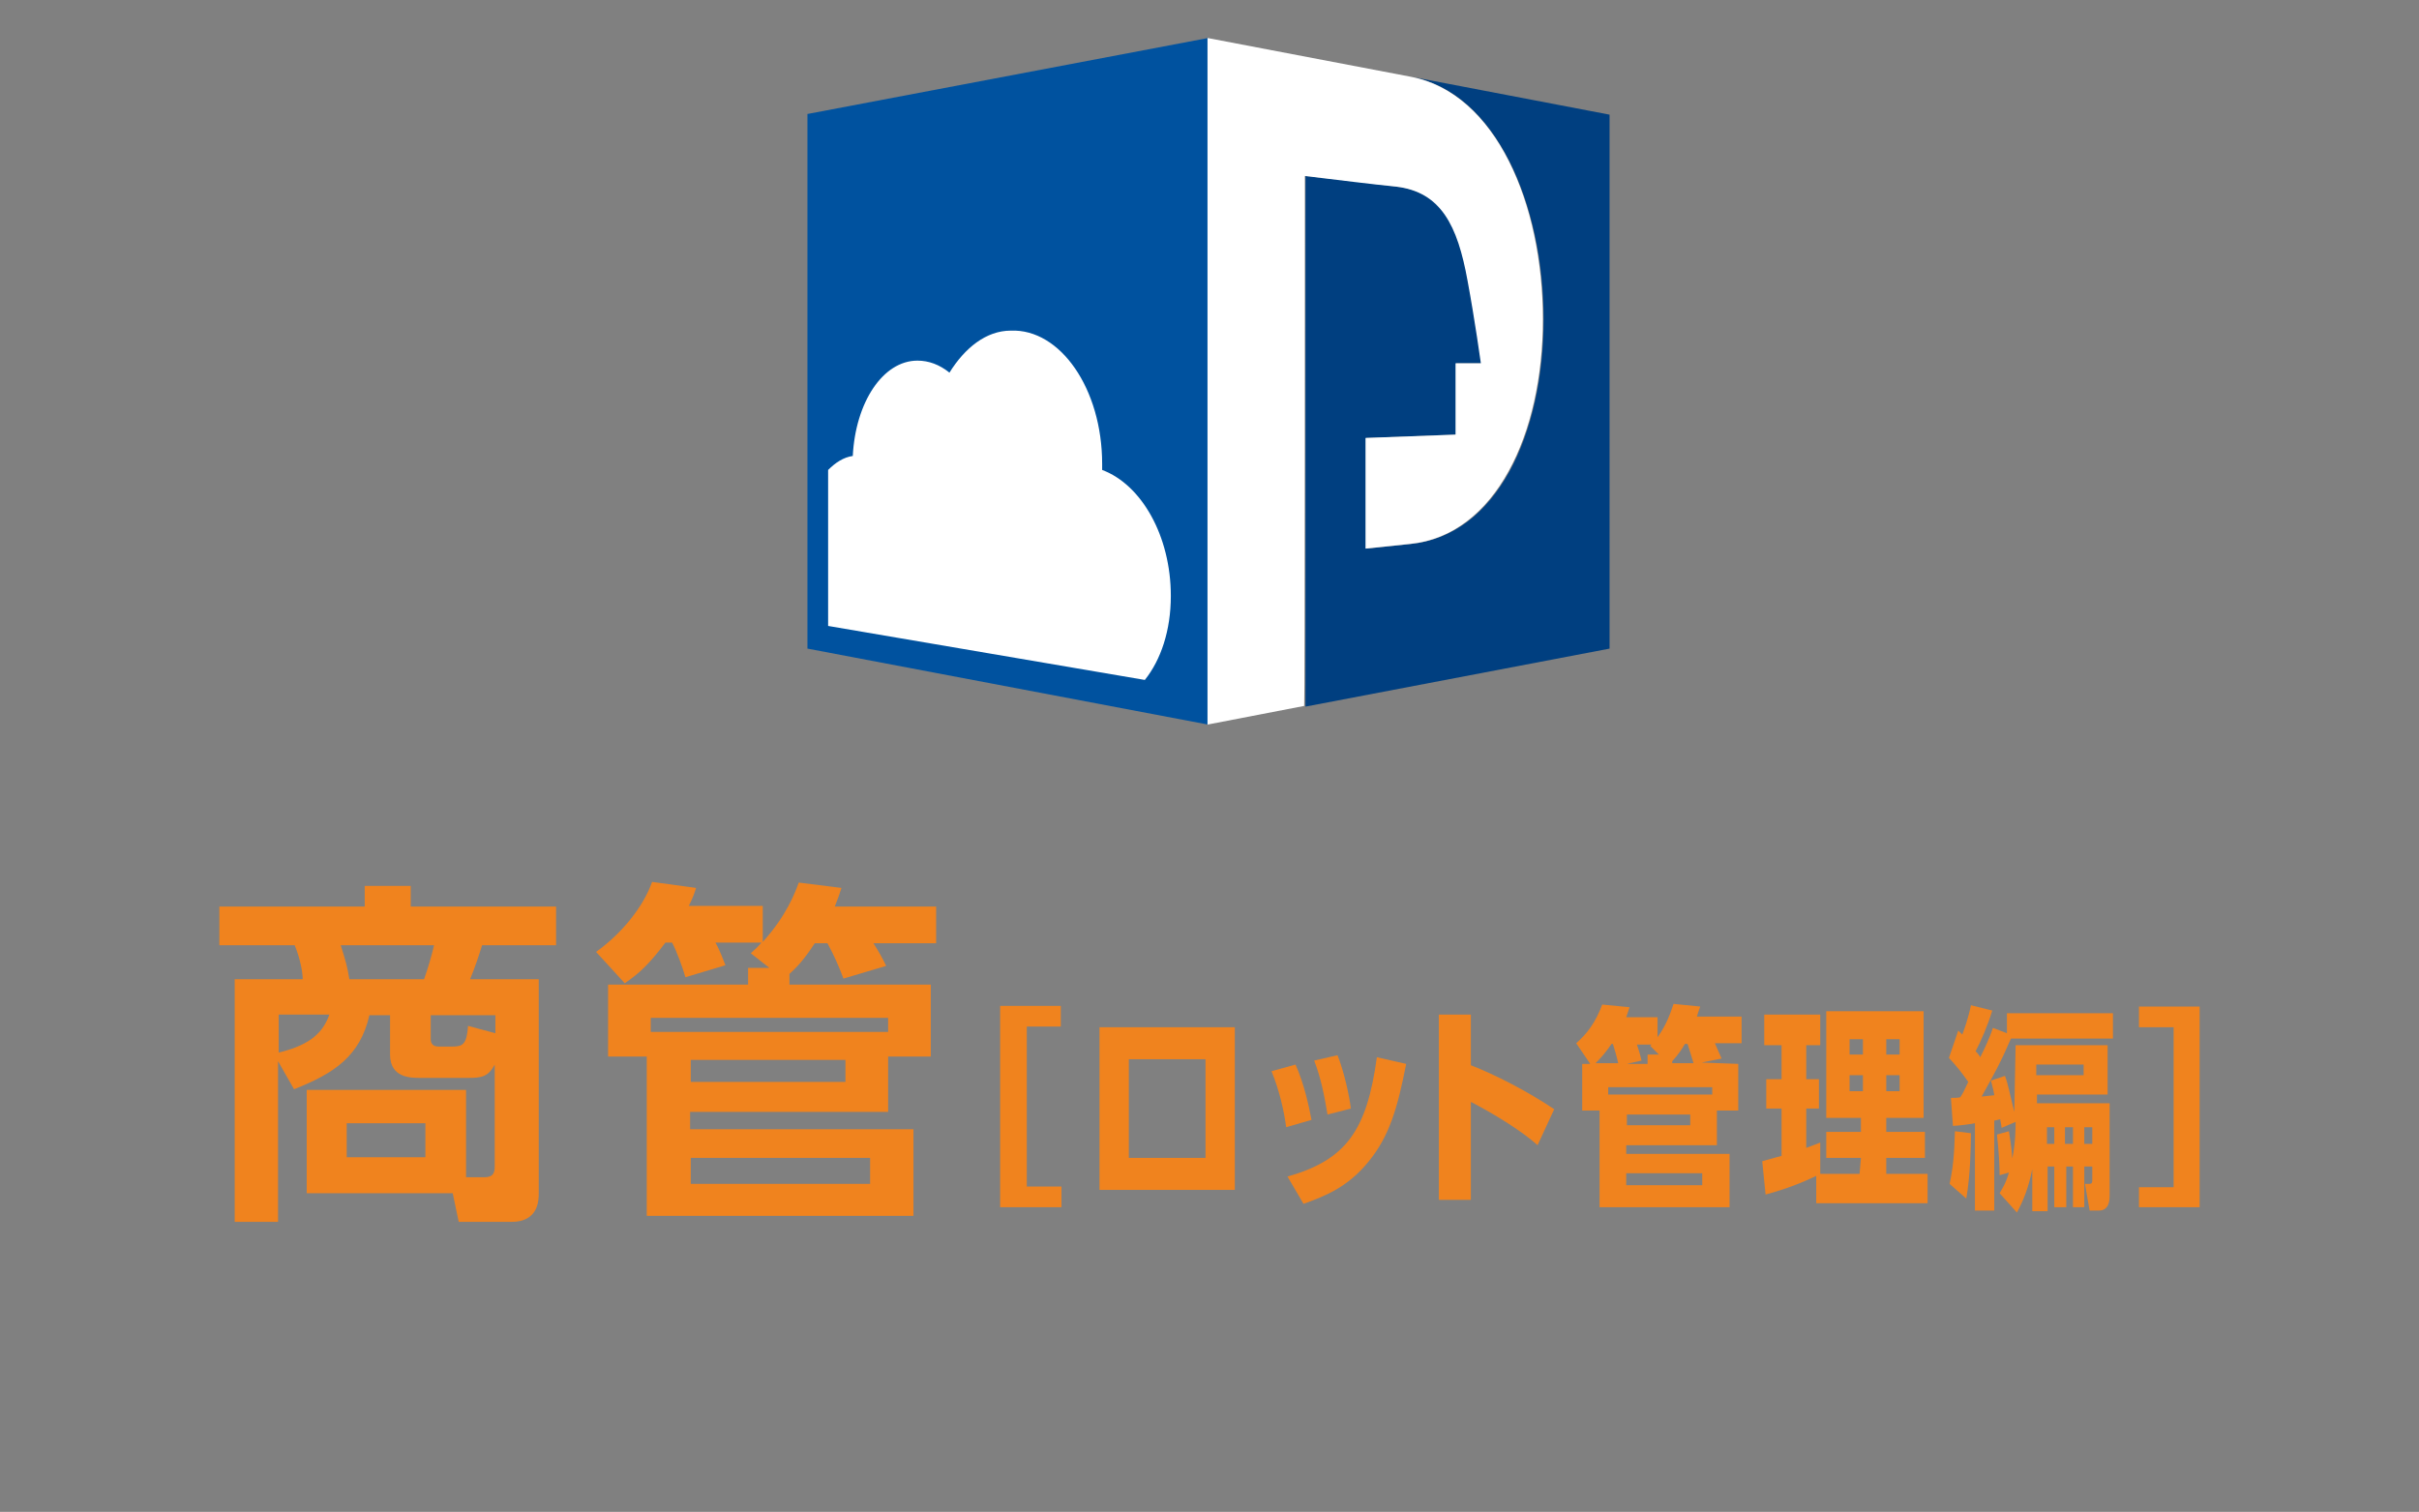
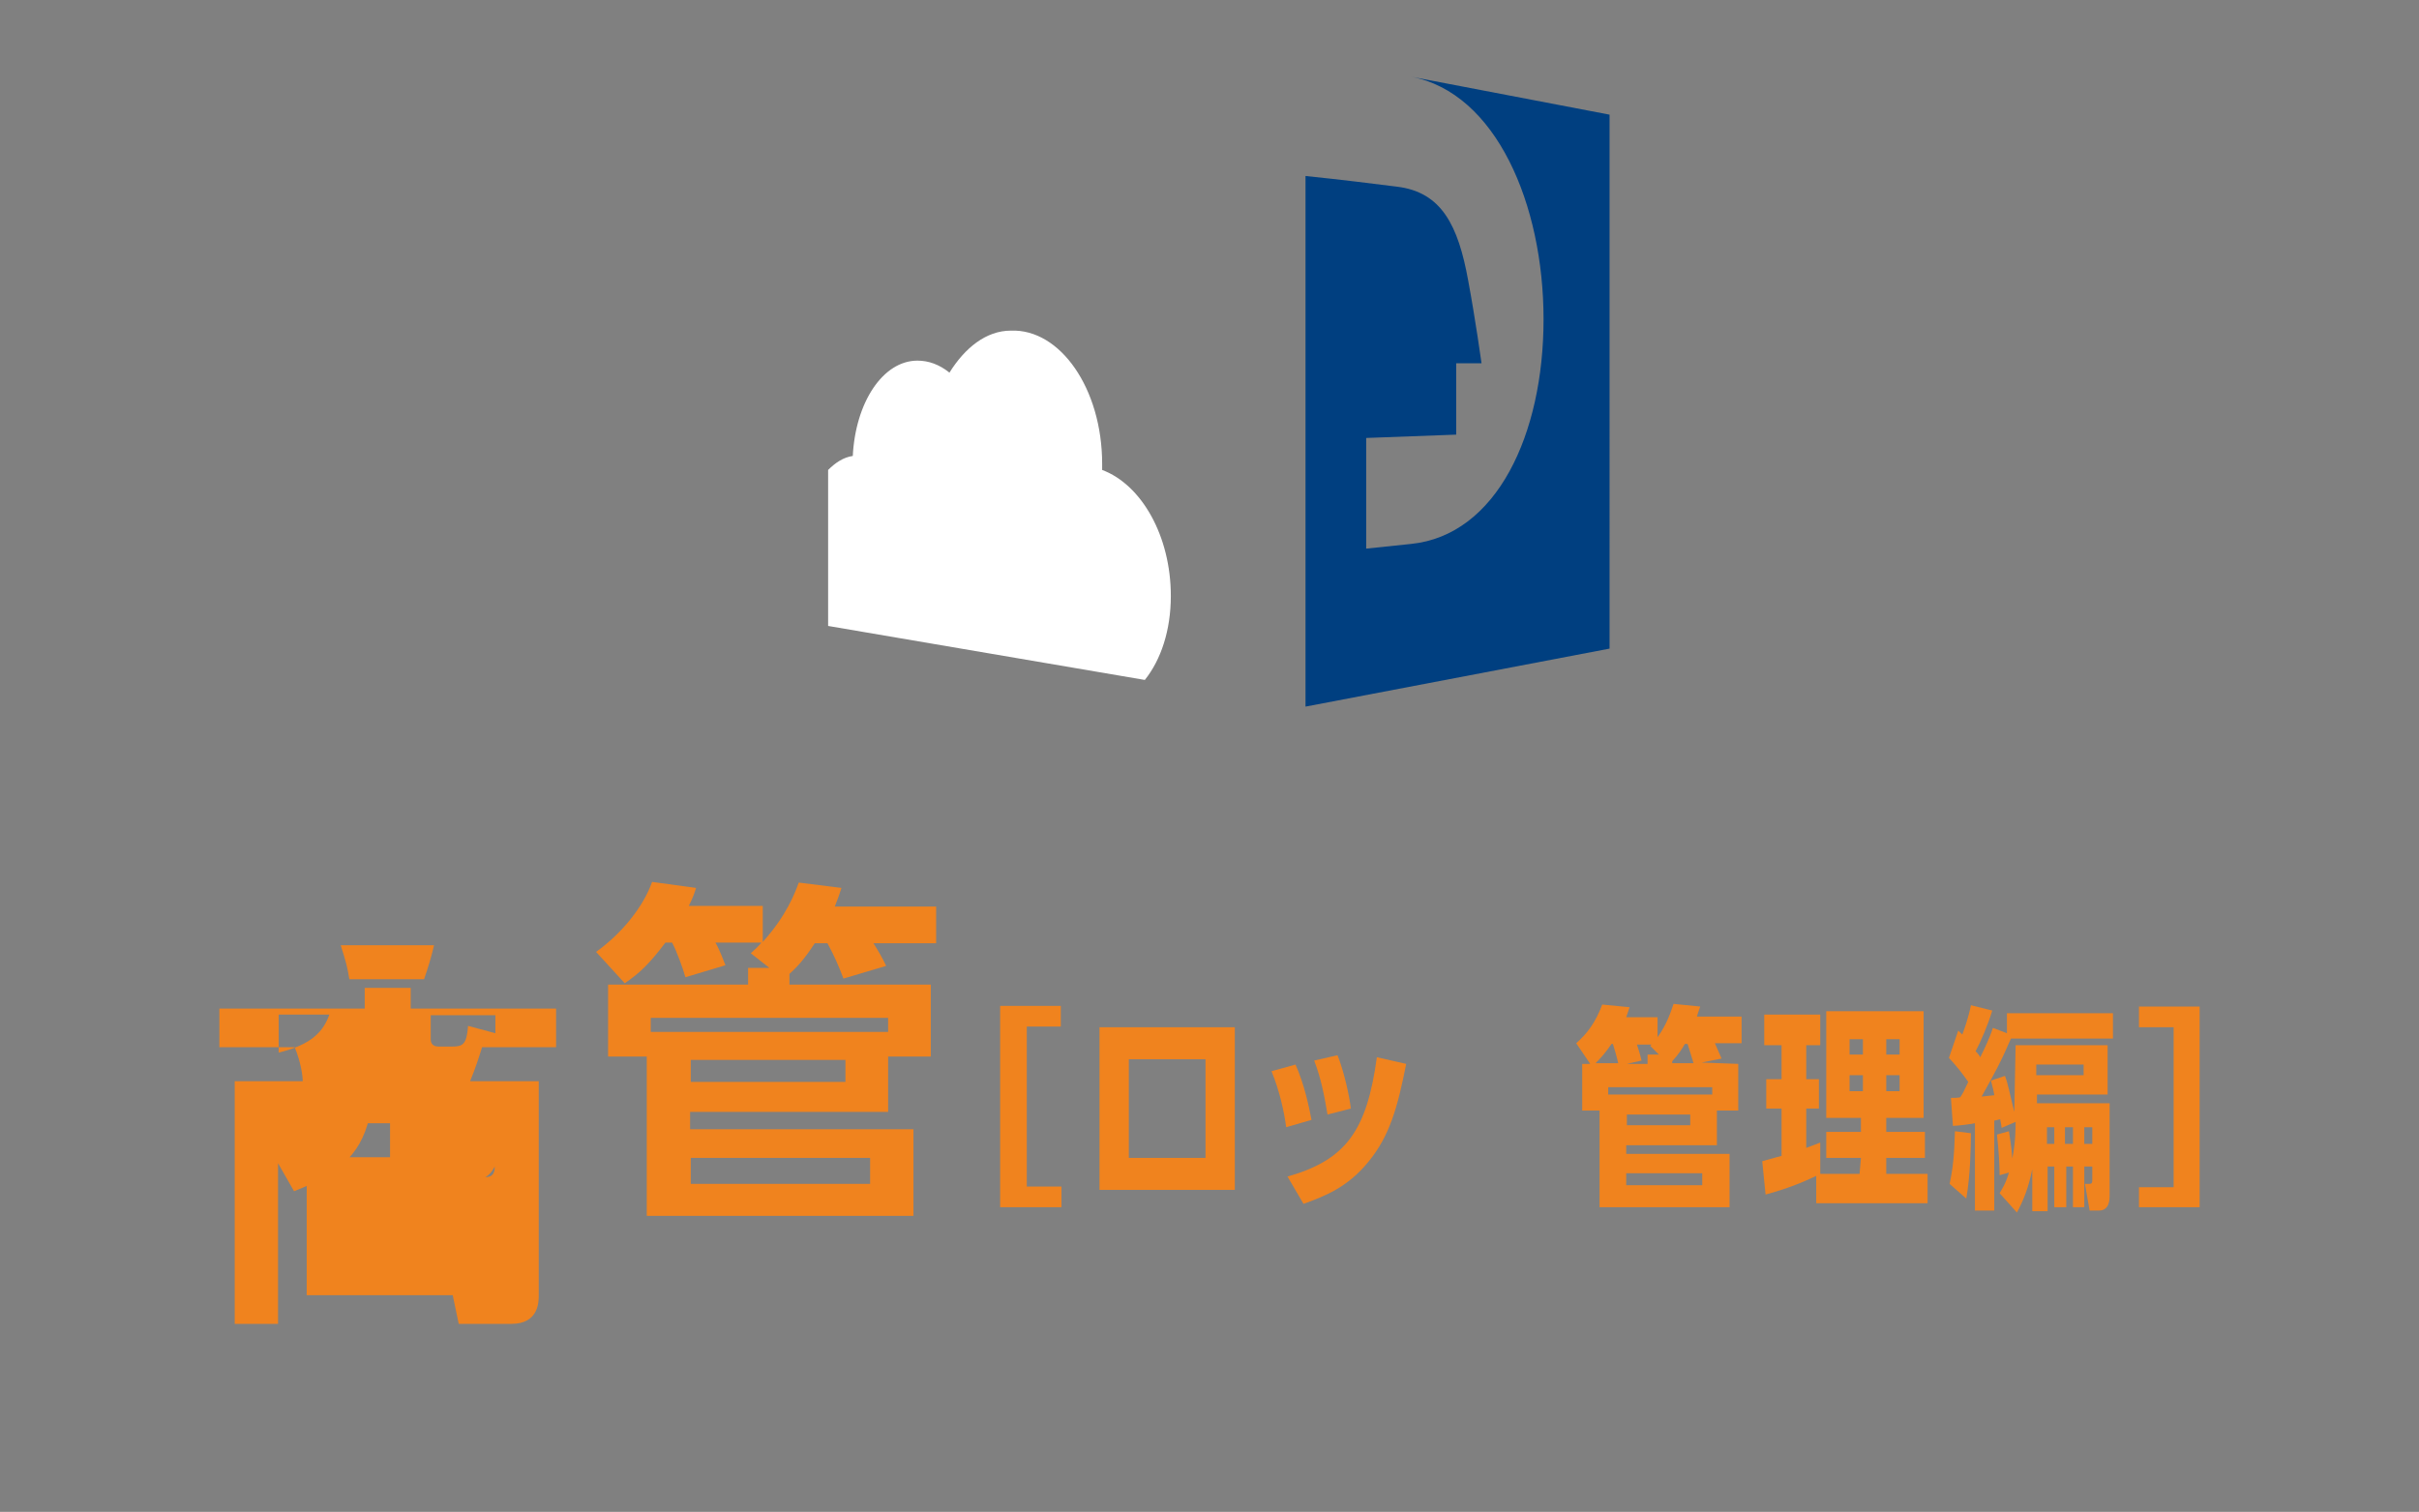
<svg xmlns="http://www.w3.org/2000/svg" version="1.1" viewBox="0 0 362.8 226.8">
  <rect x="0" y="0" width="362.8" height="226.8" fill="#808080" stroke="none" />
  <defs>
    <style>
      .cls-1 {
        fill: #fff;
      }

      .cls-2 {
        fill: #003f80;
      }

      .cls-3 {
        fill: #f0831e;
      }

      .cls-4 {
        fill: #00529f;
      }
    </style>
  </defs>
  <g>
    <g id="_レイヤー_1" data-name="レイヤー_1">
      <g id="A-クラウド-商管_x5B_ロット管理編_x5D_">
        <g>
          <g>
-             <path class="cls-3" d="M46,178.9v-15.4h23.9v13.1h2.8c1.2,0,1.5-.6,1.5-1.6v-15.3c-1,1.9-2.1,2-4,2h-7.2c-1.4,0-4.5,0-4.5-3.5v-5.9h-3.1c-1.4,6.1-5.2,8.7-11.3,11.1l-2.4-4.2v24.1h-6.5v-36.4h10.2c0-.9-.3-2.9-1.2-5.1h-11.3v-5.8h21.8v-3.1h6.9v3.1h21.8v5.8h-11.1c-.4,1.3-1,3.2-1.8,5.1h10.3v32.1c0,1,0,4.3-4.1,4.3h-7.9l-.9-4.3h-21.9ZM41.8,157.9c5-1.2,6.7-3.2,7.6-5.7h-7.6v5.7ZM63.6,146.9c.6-1.7,1.1-3.4,1.5-5.1h-14c.8,2.5,1,3.3,1.3,5.1h11.2ZM63.8,168.5h-11.8v5.1h11.8v-5.1ZM74.3,155v-2.7h-9.7v3.6c0,.8.5,1.1,1.2,1.1h2c1.6,0,2.2-.3,2.4-3.1l4.1,1.1Z" />
+             <path class="cls-3" d="M46,178.9v-15.4h23.9v13.1h2.8c1.2,0,1.5-.6,1.5-1.6c-1,1.9-2.1,2-4,2h-7.2c-1.4,0-4.5,0-4.5-3.5v-5.9h-3.1c-1.4,6.1-5.2,8.7-11.3,11.1l-2.4-4.2v24.1h-6.5v-36.4h10.2c0-.9-.3-2.9-1.2-5.1h-11.3v-5.8h21.8v-3.1h6.9v3.1h21.8v5.8h-11.1c-.4,1.3-1,3.2-1.8,5.1h10.3v32.1c0,1,0,4.3-4.1,4.3h-7.9l-.9-4.3h-21.9ZM41.8,157.9c5-1.2,6.7-3.2,7.6-5.7h-7.6v5.7ZM63.6,146.9c.6-1.7,1.1-3.4,1.5-5.1h-14c.8,2.5,1,3.3,1.3,5.1h11.2ZM63.8,168.5h-11.8v5.1h11.8v-5.1ZM74.3,155v-2.7h-9.7v3.6c0,.8.5,1.1,1.2,1.1h2c1.6,0,2.2-.3,2.4-3.1l4.1,1.1Z" />
            <path class="cls-3" d="M118.5,147.7h21.1v10.8h-6.4v8.3h-29.7v2.6h33.5v13h-40v-23.9h-5.8v-10.8h21v-2.5h3.2l-2.8-2.2c.8-.7,1.1-1,1.6-1.6h-6.9c.6,1,1.3,2.9,1.5,3.4l-6,1.8c-.4-1.4-1.3-3.9-2-5.2h-1c-2.5,3.3-3.9,4.6-6.1,6.1l-4.3-4.7c3.9-2.8,7.1-6.8,8.4-10.5l6.6.9c-.3.9-.4,1.3-1.1,2.7h11.1v5.4c3.6-4,4.8-7.3,5.4-8.9l6.4.8c-.3,1-.5,1.5-1,2.8h15.2v5.5h-9.4c.7,1.1,1.4,2.3,1.9,3.4l-6.4,1.9c-.6-1.6-1.4-3.5-2.4-5.3h-1.9c-1,1.5-2.1,3.1-3.8,4.6v1.6h.1ZM97.6,154.8h35.6v-2.1h-35.6v2.1ZM103.6,159v3.3h23.2v-3.3h-23.2ZM103.6,173.7v3.9h26.9v-3.9h-26.9Z" />
            <path class="cls-3" d="M159.1,150.9v3.1h-5.1v24h5.2v3.1h-9.2v-30.2h9.1Z" />
            <path class="cls-3" d="M185.2,154.1v24.4h-20.3v-24.4h20.3ZM169.3,173.7h11.5v-14.8h-11.5v14.8Z" />
            <path class="cls-3" d="M192.9,169.1c-.3-2.3-1-5.5-2.2-8.4l3.6-1c1.3,2.9,2,6.2,2.4,8.3l-3.8,1.1ZM193.1,176.5c8.8-2.5,11.9-6.9,13.4-17.9l4.4,1c-1.3,6.6-2.5,10.8-5.6,14.6-3.2,4-6.8,5.3-9.8,6.4l-2.4-4.1ZM199.1,167.2c-.5-3-1-5.5-2-8.1l3.5-.8c1,2.5,1.8,6.2,2,8l-3.5.9Z" />
-             <path class="cls-3" d="M230.6,171.8c-2.4-2.2-6.9-4.9-10-6.5v14.7h-4.8v-27.8h4.8v7.6c3.6,1.4,8.5,3.9,12.5,6.6l-2.5,5.4Z" />
            <path class="cls-3" d="M260.7,159.6v7h-3.2v5.2h-13.6v1.3h15.5v8h-19.5v-14.5h-2.6v-7h1.2l-2.1-3.1c1.6-1.4,2.9-3.1,3.9-5.8l4.1.4c-.2.6-.3.9-.5,1.5h4.7v3c1.5-2.1,2-3.9,2.4-5l4,.4c-.2.6-.3.8-.5,1.5h6.7v4h-4c.4.9.6,1.4,1,2.3l-3,.6,5.5.2h0ZM241.7,156.6c-.9,1.3-1.5,2-2.4,2.9h3.4c-.2-.9-.6-2.3-.8-2.9h-.2ZM256.8,164.2v-1.1h-15.6v1.1h15.6ZM253.5,167.2h-9.5v1.6h9.5v-1.6ZM255.3,176h-11.4v1.8h11.4v-1.8ZM247.1,158.2h1.7l-1.3-1.3.2-.2h-2.2c.1.3.4,1.1.7,2.4l-2.2.5h3.1v-1.4h0ZM252.7,156.6c-.4.7-.9,1.5-1.9,2.6v.3h3.2c-.3-1-.8-2.6-.9-2.9h-.4Z" />
            <path class="cls-3" d="M279.1,173.7h-5.2v-3.9h5.2v-2.1h-5.2v-16h14.6v16h-5.6v2.1h5.8v3.9h-5.8v2.4h6.2v4.4h-16.7v-4.1c-2.1,1-4.3,1.9-7.6,2.8l-.5-5c1.8-.5,2.1-.6,2.9-.8v-7.1h-2.3v-4.4h2.3v-5.1h-2.6v-4.6h8.4v4.6h-2.1v5.1h1.9v4.4h-1.9v5.9c1.3-.5,1.4-.5,2.1-.8v4.7h5.9l.2-2.4h0ZM279.4,155.9h-2v2.3h2v-2.3ZM277.4,161.3v2.4h2v-2.4h-2ZM284.9,158.2v-2.3h-2v2.3h2ZM282.9,163.7h2v-2.4h-2v2.4Z" />
            <path class="cls-3" d="M302.3,156.8h13.8v7.4h-10.6v1.3h10.9v13.8c0,.6,0,2.3-1.6,2.3h-1.4l-.7-4h.6c.5,0,.5-.2.5-.7v-1.9h-1.2v6.1h-1.7v-6.1h-1v6.1h-1.8v-6.1h-1v6.7h-2.3v-6.3c-.6,2.9-1.3,4.6-2.3,6.5l-2.6-2.9c.4-.7.9-1.4,1.4-3.1l-1.4.4c0-1.2-.1-3.5-.4-6.1l1.8-.5c.1.7.4,2.4.5,4.1.5-2.4.5-4.7.5-5.5l-2.1.9c-.1-.9-.2-1-.2-1.3-.5.1-.7.2-.9.2v13.5h-2.9v-13.1c-.3.1-2.7.4-3.3.4l-.3-4.2c.2,0,1.2,0,1.4-.1.4-.6.5-.8,1.2-2.3-1-1.4-1.6-2.2-2.9-3.6l1.4-4.1.6.6c.2-.5.9-2.4,1.3-4.4l3.2.8c-.7,2.3-1.7,4.6-2.5,6.1.5.5.5.6.7.9.7-1.4,1.4-2.9,1.9-4.4l2.1.8v-3h15.9v3.8h-15.3c-1.5,3.5-2.5,5.3-4.4,8.7l1.9-.2c-.1-.7-.2-1-.5-2.2l2.1-.7c.5,1.3.7,2.6,1.4,5.4l.2-10h0ZM292.4,177.6c.5-2.3.7-4.3.8-7.9l2.4.3c0,2-.1,6.5-.7,9.8l-2.5-2.2ZM312.5,161.3v-1.6h-7.1v1.6h7.1ZM308.1,169.1h-1.1v2.5h1.1v-2.5ZM310.9,169.1h-1.2v2.5h1.2v-2.5ZM313.8,171.5v-2.4h-1.2v2.5h1.2Z" />
            <path class="cls-3" d="M329.9,181.1h-9.1v-3h5.2v-24h-5.2v-3.1h9.1v30.1Z" />
          </g>
          <g>
-             <path class="cls-4" d="M181.2,5.7l-60.1,11.4v80.2l60.1,11.4V5.7h0Z" />
            <path class="cls-2" d="M211.6,11.5c12.8,2.4,19.9,19.2,19.9,36.4s-7,32.4-19.9,33.7l-6.7.7v-16.6l13.5-.5v-10.7h3.8s-.9-6.5-2-12.4c-1.5-8.3-4-13.3-10.7-14.1-4-.5-7.9-1-13.7-1.6v79.6l45.6-8.7V17.2l-29.8-5.7Z" />
-             <path class="cls-1" d="M195.7,26.4c5.8.7,9.7,1.2,13.7,1.6,6.7.8,9.2,5.8,10.7,14.1,1.1,5.9,2,12.4,2,12.4h-3.8v10.7l-13.5.5v16.6l6.7-.7c12.8-1.3,19.9-16.5,19.9-33.7s-7-34-19.9-36.4l-30.4-5.8v103l14.5-2.8c.1,0,.1-74.4.1-79.5Z" />
            <path class="cls-1" d="M165.3,70.5v-.9c0-11.3-6.3-20.3-13.7-20-3.7,0-6.9,2.6-9.2,6.3-1.5-1.2-3.1-1.8-4.8-1.8-5.2,0-9.3,6.3-9.7,14.3-1.4.2-2.6,1-3.7,2.1v23.4l47.5,8.1c2.4-3,3.9-7.4,3.9-12.6,0-9-4.4-16.7-10.3-18.9Z" />
          </g>
        </g>
      </g>
    </g>
  </g>
</svg>